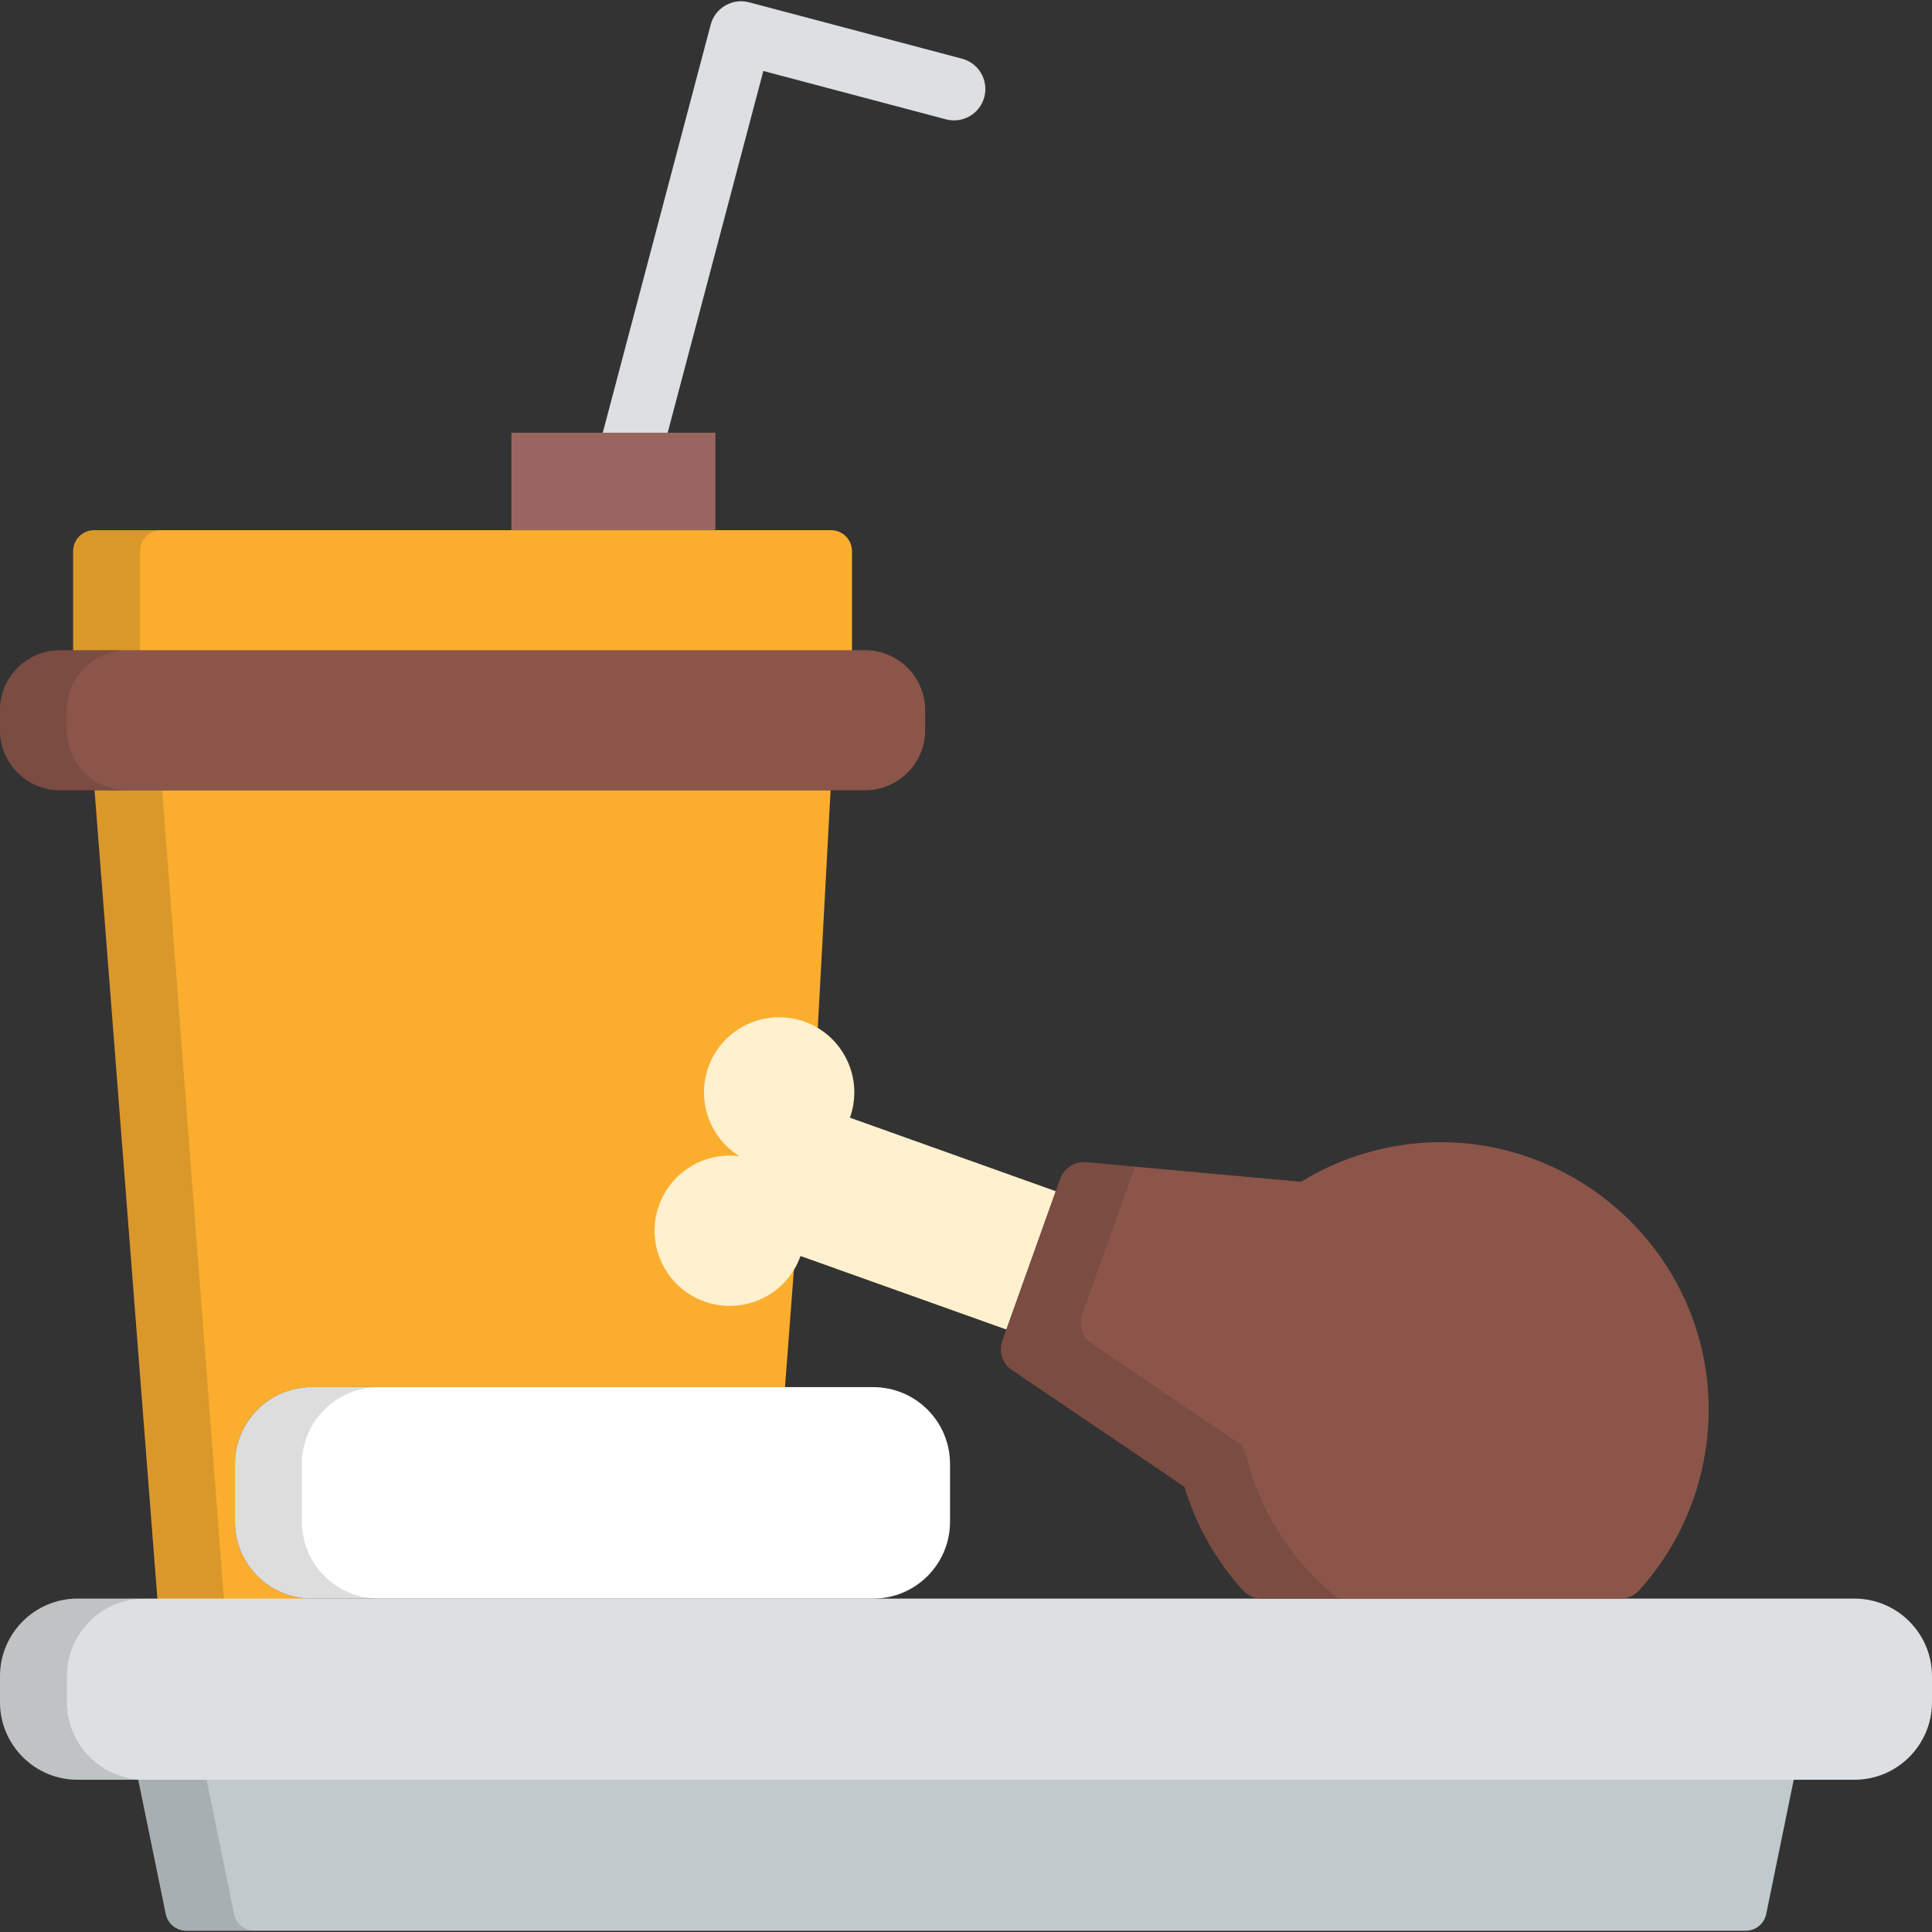
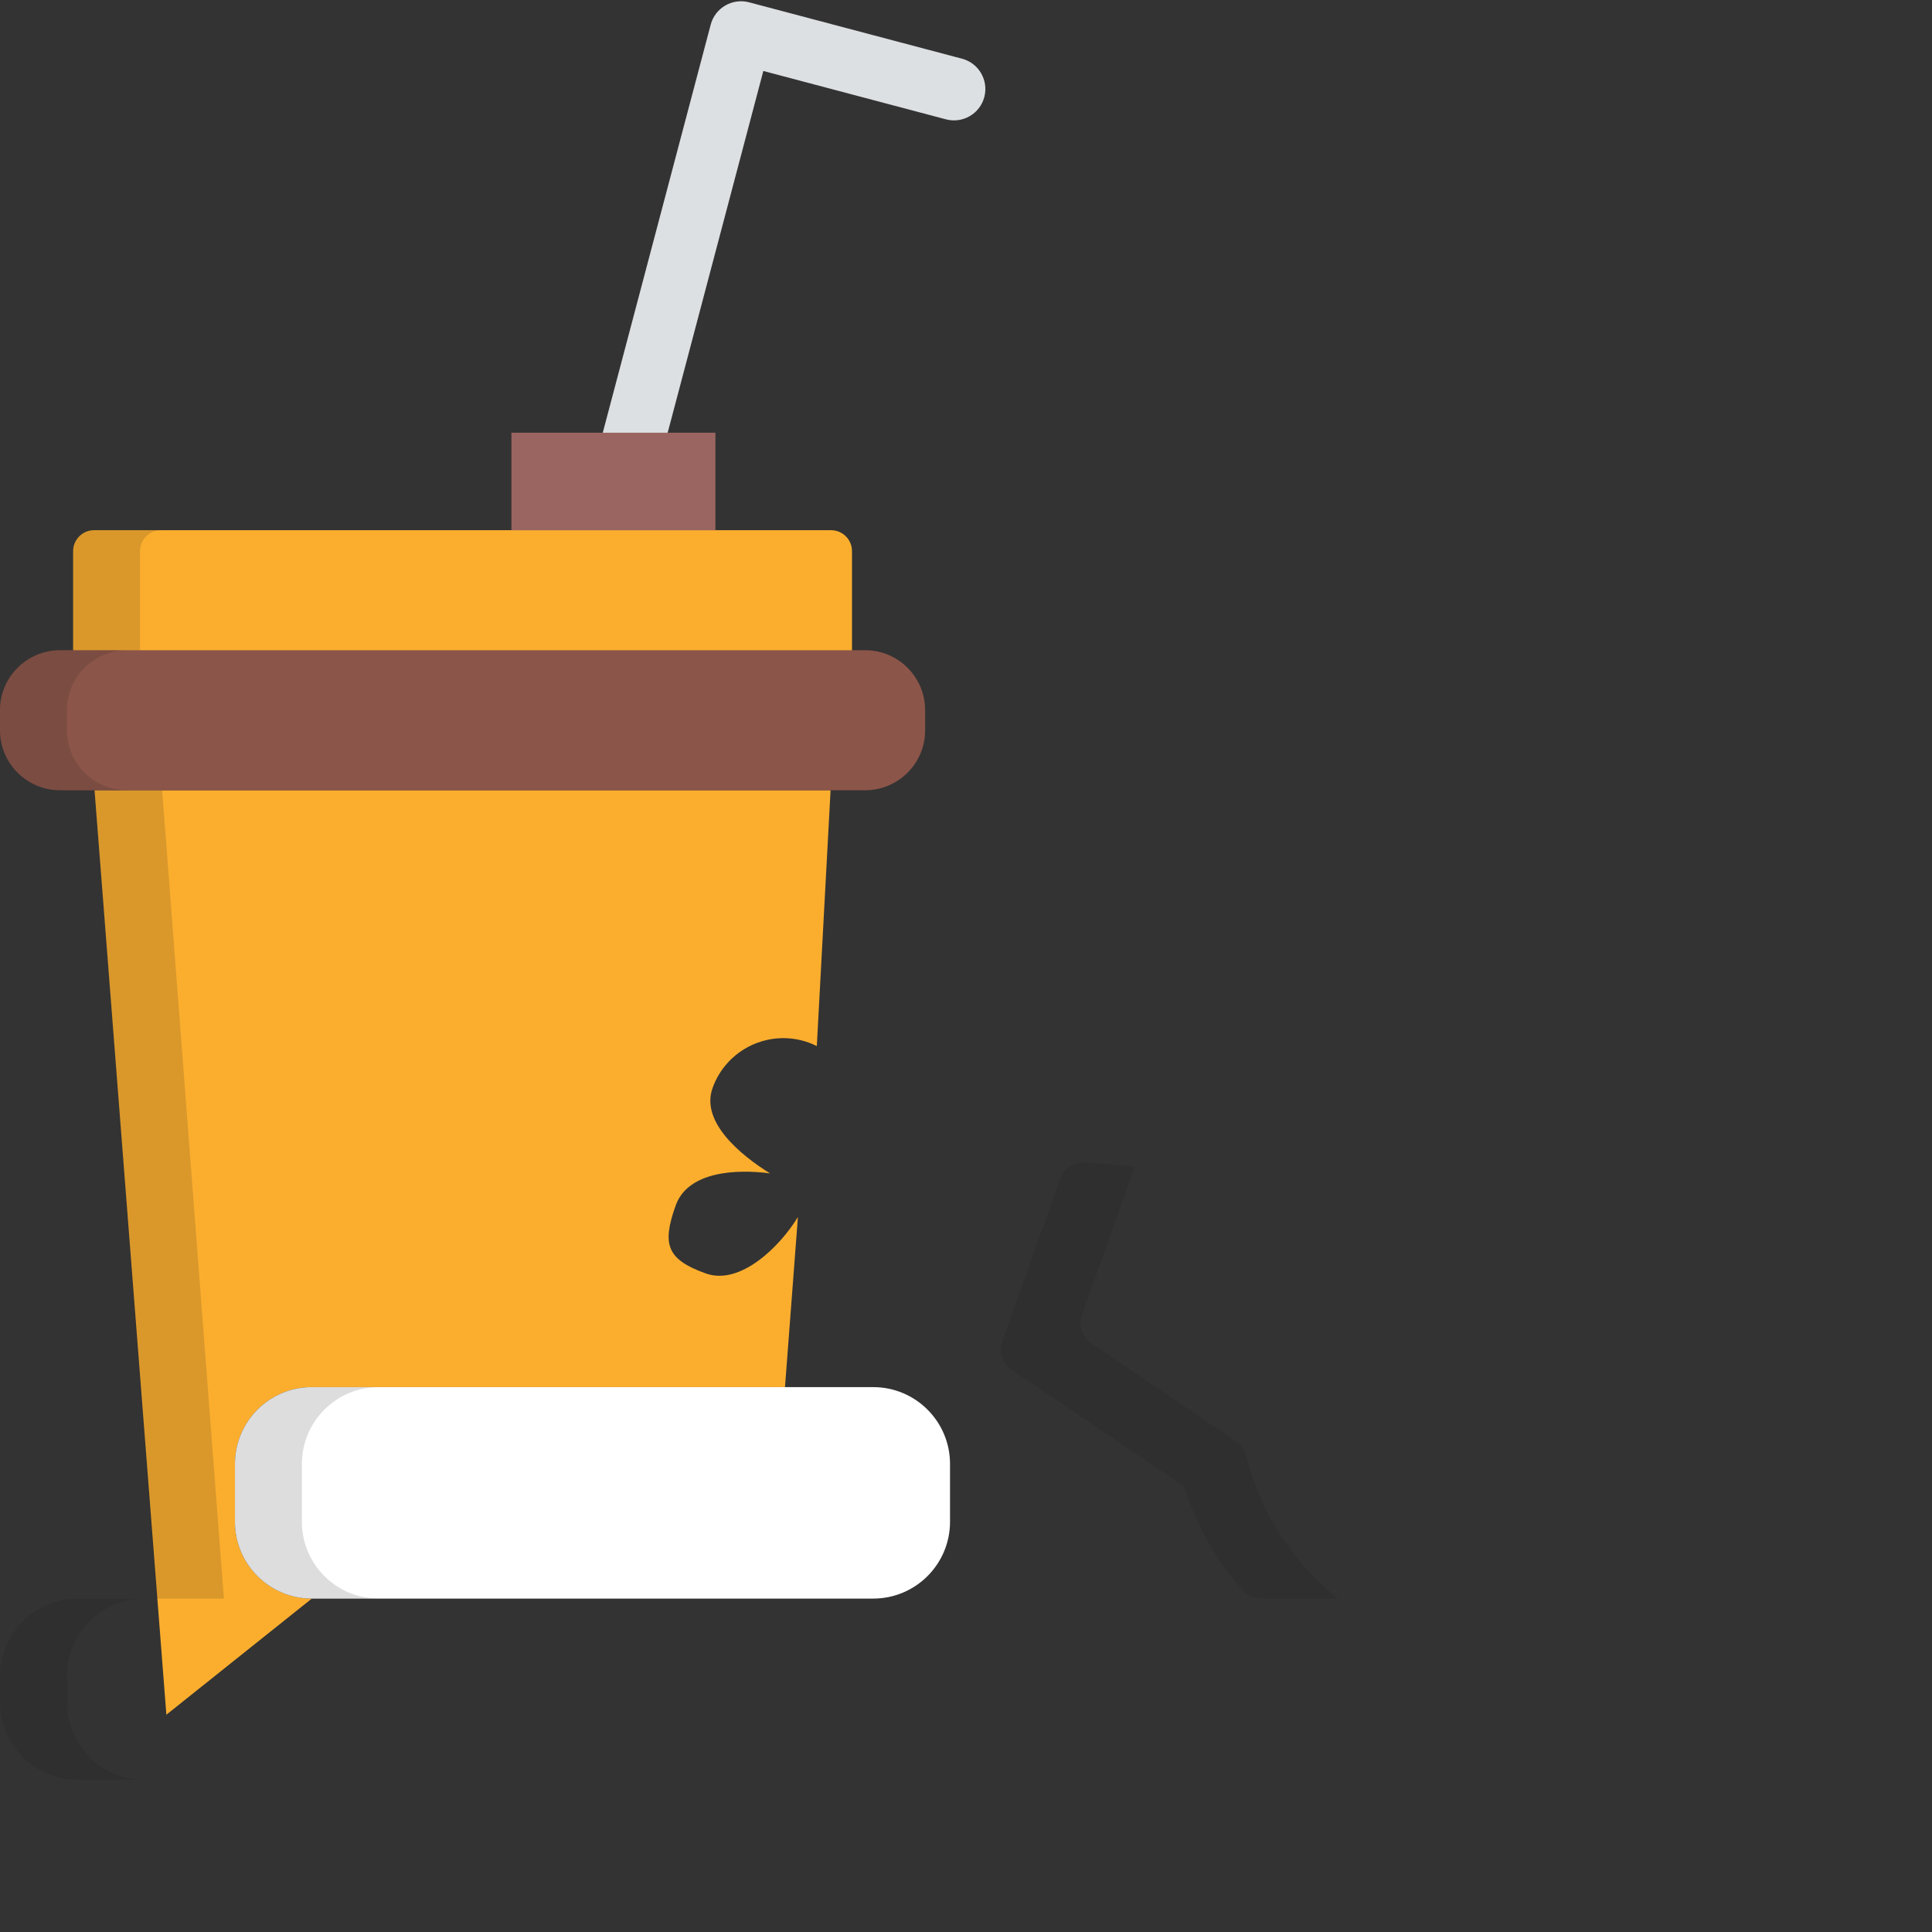
<svg xmlns="http://www.w3.org/2000/svg" version="1.1" id="Layer_1" viewBox="0 0 512 512" xml:space="preserve">
  <rect x="0" y="0" width="512" height="512" fill="#333333" stroke="none" />
  <path style="fill:#FBAE2E;" d="M187.069,337.485c-10.357-3.699-11.703-7.669-8.001-18.028c3.214-9,15.89-9.699,24.997-8.499  c-7.806-4.838-18.444-13.617-15.229-22.614c3.7-10.362,15.095-15.759,25.454-12.059c0.754,0.269,1.472,0.591,2.174,0.939  l3.645-67.802H25.059L44.09,454.418l38.541-30.774c-11.248,0-20.366-9.12-20.366-20.364v-15.314  c0-11.248,9.119-20.366,20.366-20.366h125.398l3.425-45.077C206.648,330.43,196.128,340.718,187.069,337.485z" />
  <path style="fill:#DCE0E2;" d="M167.706,125.409c-0.704,0-1.419-0.09-2.132-0.279c-4.438-1.173-7.084-5.723-5.91-10.162  L188.345,6.52c0.563-2.131,1.951-3.951,3.857-5.06c1.906-1.109,4.176-1.414,6.306-0.85l56.438,14.944  c4.438,1.175,7.084,5.725,5.908,10.164c-1.175,4.437-5.726,7.082-10.164,5.908L202.291,18.81l-26.554,100.408  C174.75,122.945,171.386,125.409,167.706,125.409z" />
-   <path style="fill:#C0C9CC;" d="M475.679,459.948c-1.052-1.289-2.63-2.038-4.295-2.038H40.616c-1.665,0-3.241,0.749-4.293,2.038  c-1.053,1.29-1.47,2.985-1.136,4.616l8.746,42.673c0.53,2.578,2.798,4.429,5.429,4.429h413.276c2.632,0,4.901-1.851,5.429-4.429  l8.746-42.673C477.147,462.932,476.731,461.238,475.679,459.948z" />
-   <path style="opacity:0.15;fill:#202020;enable-background:new    ;" d="M62.03,507.237l-8.746-42.673  c-0.334-1.632,0.083-3.326,1.136-4.616c1.052-1.289,2.628-2.038,4.293-2.038H40.616c-1.665,0-3.241,0.749-4.293,2.038  c-1.053,1.29-1.47,2.985-1.136,4.616l8.746,42.673c0.53,2.578,2.798,4.429,5.429,4.429H67.46  C64.827,511.666,62.559,509.815,62.03,507.237z" />
-   <path style="fill:#DCE0E2;" d="M512,451.081c0,11.364-9.209,20.577-20.578,20.577H20.577C9.214,471.657,0,462.445,0,451.081v-6.859  c0-11.364,9.214-20.576,20.577-20.576h470.845c11.37,0,20.578,9.213,20.578,20.576V451.081z" />
  <path style="opacity:0.15;fill:#202020;enable-background:new    ;" d="M17.734,451.081v-6.859c0-11.364,9.214-20.576,20.576-20.576  H20.576C9.214,423.645,0,432.857,0,444.221v6.859c0,11.364,9.214,20.577,20.577,20.577h17.734  C26.948,471.657,17.734,462.445,17.734,451.081z" />
  <path style="fill:#FFFFFF;" d="M62.266,387.966c0-11.248,9.119-20.366,20.366-20.366h148.77c11.247,0,20.365,9.119,20.365,20.366  v15.314c0,11.244-9.119,20.364-20.365,20.364H82.632c-11.248,0-20.366-9.12-20.366-20.364V387.966z" />
  <path style="opacity:0.15;fill:#202020;enable-background:new    ;" d="M80,403.281v-15.314c0-11.248,9.119-20.366,20.366-20.366  H82.632c-11.248,0-20.366,9.119-20.366,20.366v15.314c0,11.244,9.119,20.364,20.366,20.364h17.734  C89.117,423.645,80,414.525,80,403.281z" />
  <path style="fill:#FBAE2E;" d="M220.243,140.511H24.927c-3.061,0-5.542,2.481-5.542,5.542v36.761c0,3.061,2.481,5.542,5.542,5.542  h195.316c3.061,0,5.542-2.481,5.542-5.542v-36.761C225.785,142.992,223.304,140.511,220.243,140.511z" />
  <path style="opacity:0.15;fill:#202020;enable-background:new    ;" d="M37.119,182.814v-36.761c0-3.061,2.481-5.542,5.542-5.542  H24.927c-3.061,0-5.542,2.481-5.542,5.542v36.761c0,3.061,2.481,5.542,5.542,5.542h17.734  C39.601,188.356,37.119,185.875,37.119,182.814z" />
  <rect x="135.531" y="114.672" style="fill:#9A6560;" width="54.058" height="25.837" />
-   <path style="fill:#FFF1CE;" d="M187.728,282.804c-3.214,8.997,0.446,18.771,8.252,23.61c-9.107-1.2-18.13,4.044-21.345,13.045  c-3.702,10.359,1.699,21.754,12.056,25.453c10.361,3.698,21.756-1.698,25.456-12.056l54.559,19.486l13.091-36.656l-54.559-19.487  c3.702-10.358-1.699-21.754-12.056-25.454C202.823,267.045,191.428,272.441,187.728,282.804z" />
-   <path style="fill:#8C5549;" d="M449.891,353.375c-8.91-29.844-36.864-50.686-67.981-50.686c-6.856,0-13.696,1.003-20.33,2.984  c-5.905,1.762-11.565,4.29-16.821,7.513l-56.919-5.193c-3.024-0.277-5.844,1.53-6.866,4.386l-15.338,42.942  c-1.02,2.857,0.022,6.043,2.535,7.744l45.714,30.948c3.035,10.147,8.4,19.642,15.519,27.459c1.26,1.383,3.046,2.172,4.918,2.172  h95.125c1.873,0,3.66-0.79,4.919-2.176C451.018,403.162,456.964,377.07,449.891,353.375z" />
  <polygon style="opacity:0.15;fill:#202020;enable-background:new    ;" points="25.059,209.422 41.421,423.645 59.339,423.645   42.977,209.422 " />
  <path style="fill:#8C5549;" d="M0,188.22c0-8.78,7.122-15.904,15.903-15.904h213.368c8.782,0,15.901,7.123,15.901,15.904v5.3  c0,8.785-7.119,15.903-15.901,15.903H15.903C7.122,209.422,0,202.305,0,193.52V188.22z" />
  <g>
    <path style="opacity:0.15;fill:#202020;enable-background:new    ;" d="M17.734,193.52v-5.3c0-8.78,7.122-15.904,15.903-15.904   H15.903C7.122,172.316,0,179.439,0,188.22v5.3c0,8.785,7.122,15.903,15.903,15.903h17.734   C24.856,209.422,17.734,202.305,17.734,193.52z" />
    <path style="opacity:0.15;fill:#202020;enable-background:new    ;" d="M336.382,401.705c-2.224-4.167-3.978-8.499-5.294-12.92   c-0.145-0.36-0.284-0.822-0.41-1.408c-0.026-0.112-0.055-0.213-0.081-0.323c-0.081-0.299-0.159-0.597-0.236-0.898   c-0.38-1.275-0.877-2.358-1.41-3.284l-39.628-26.828c-2.513-1.701-3.555-4.887-2.535-7.744l13.975-39.129l-12.922-1.179   c-3.024-0.277-5.844,1.53-6.866,4.386l-15.338,42.942c-1.02,2.857,0.022,6.043,2.535,7.744l45.714,30.948   c3.035,10.147,8.4,19.643,15.519,27.459c1.26,1.383,3.046,2.172,4.918,2.172h20.354   C347.245,417.711,340.964,410.289,336.382,401.705z" />
  </g>
</svg>